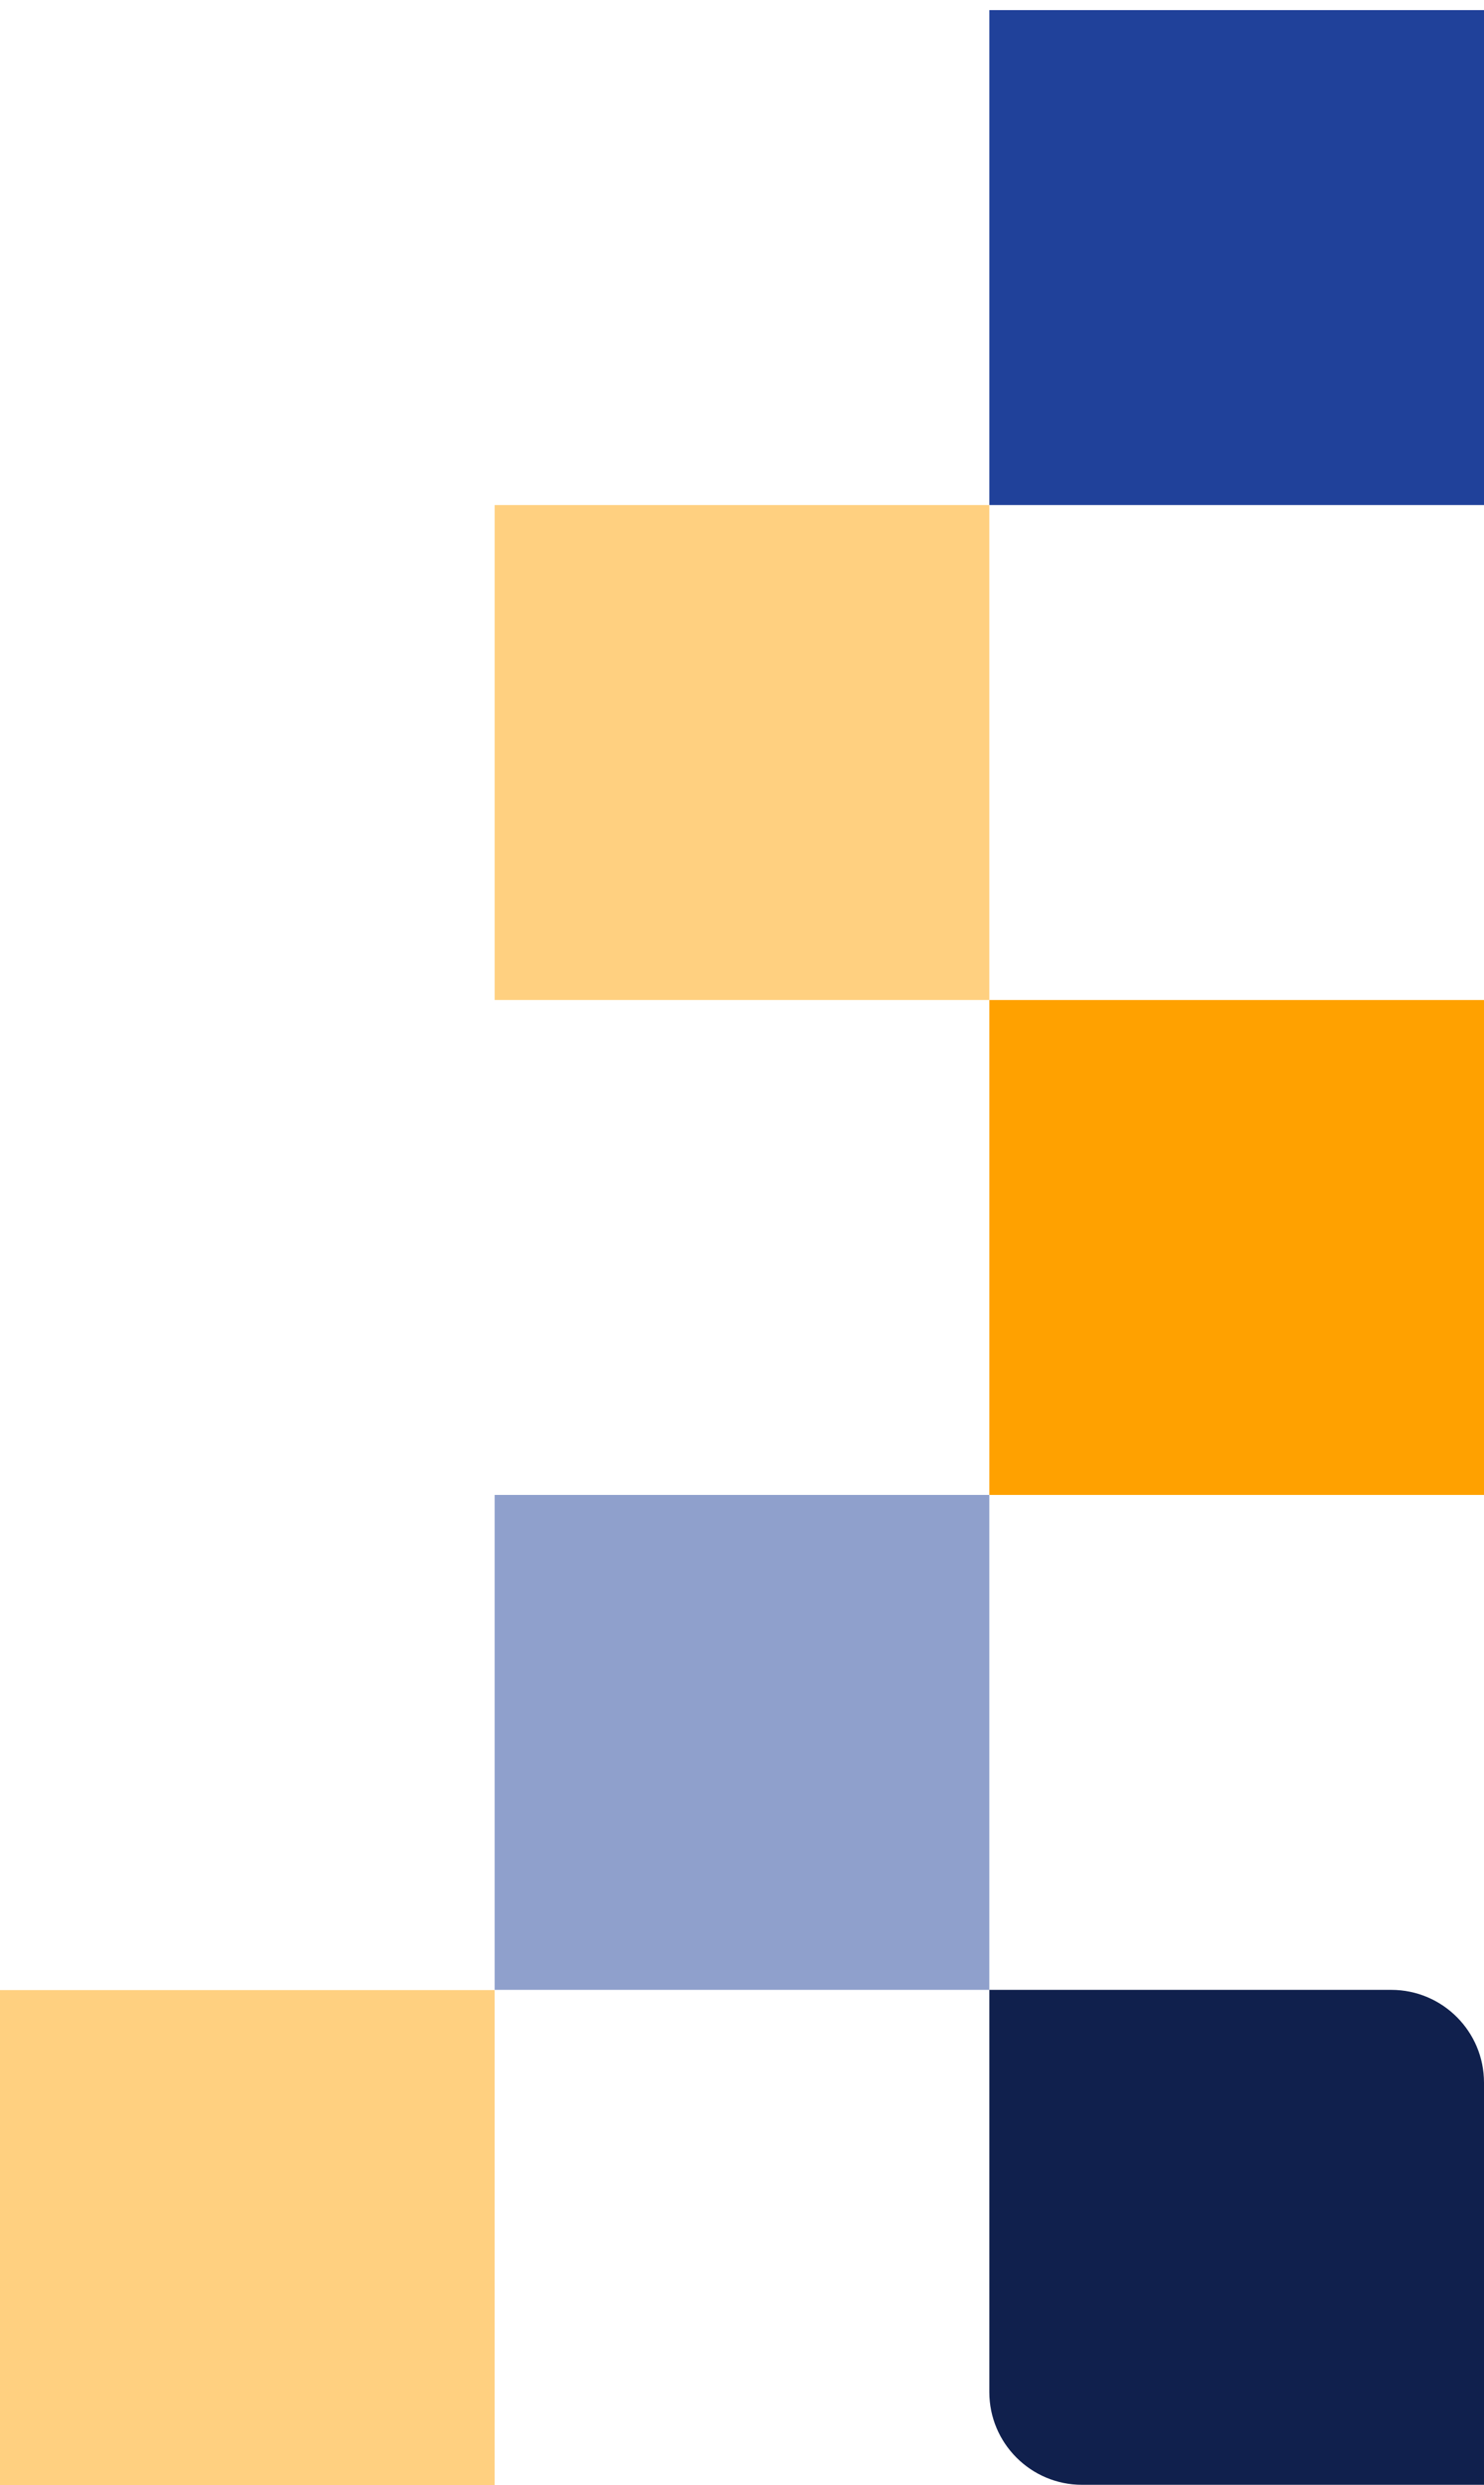
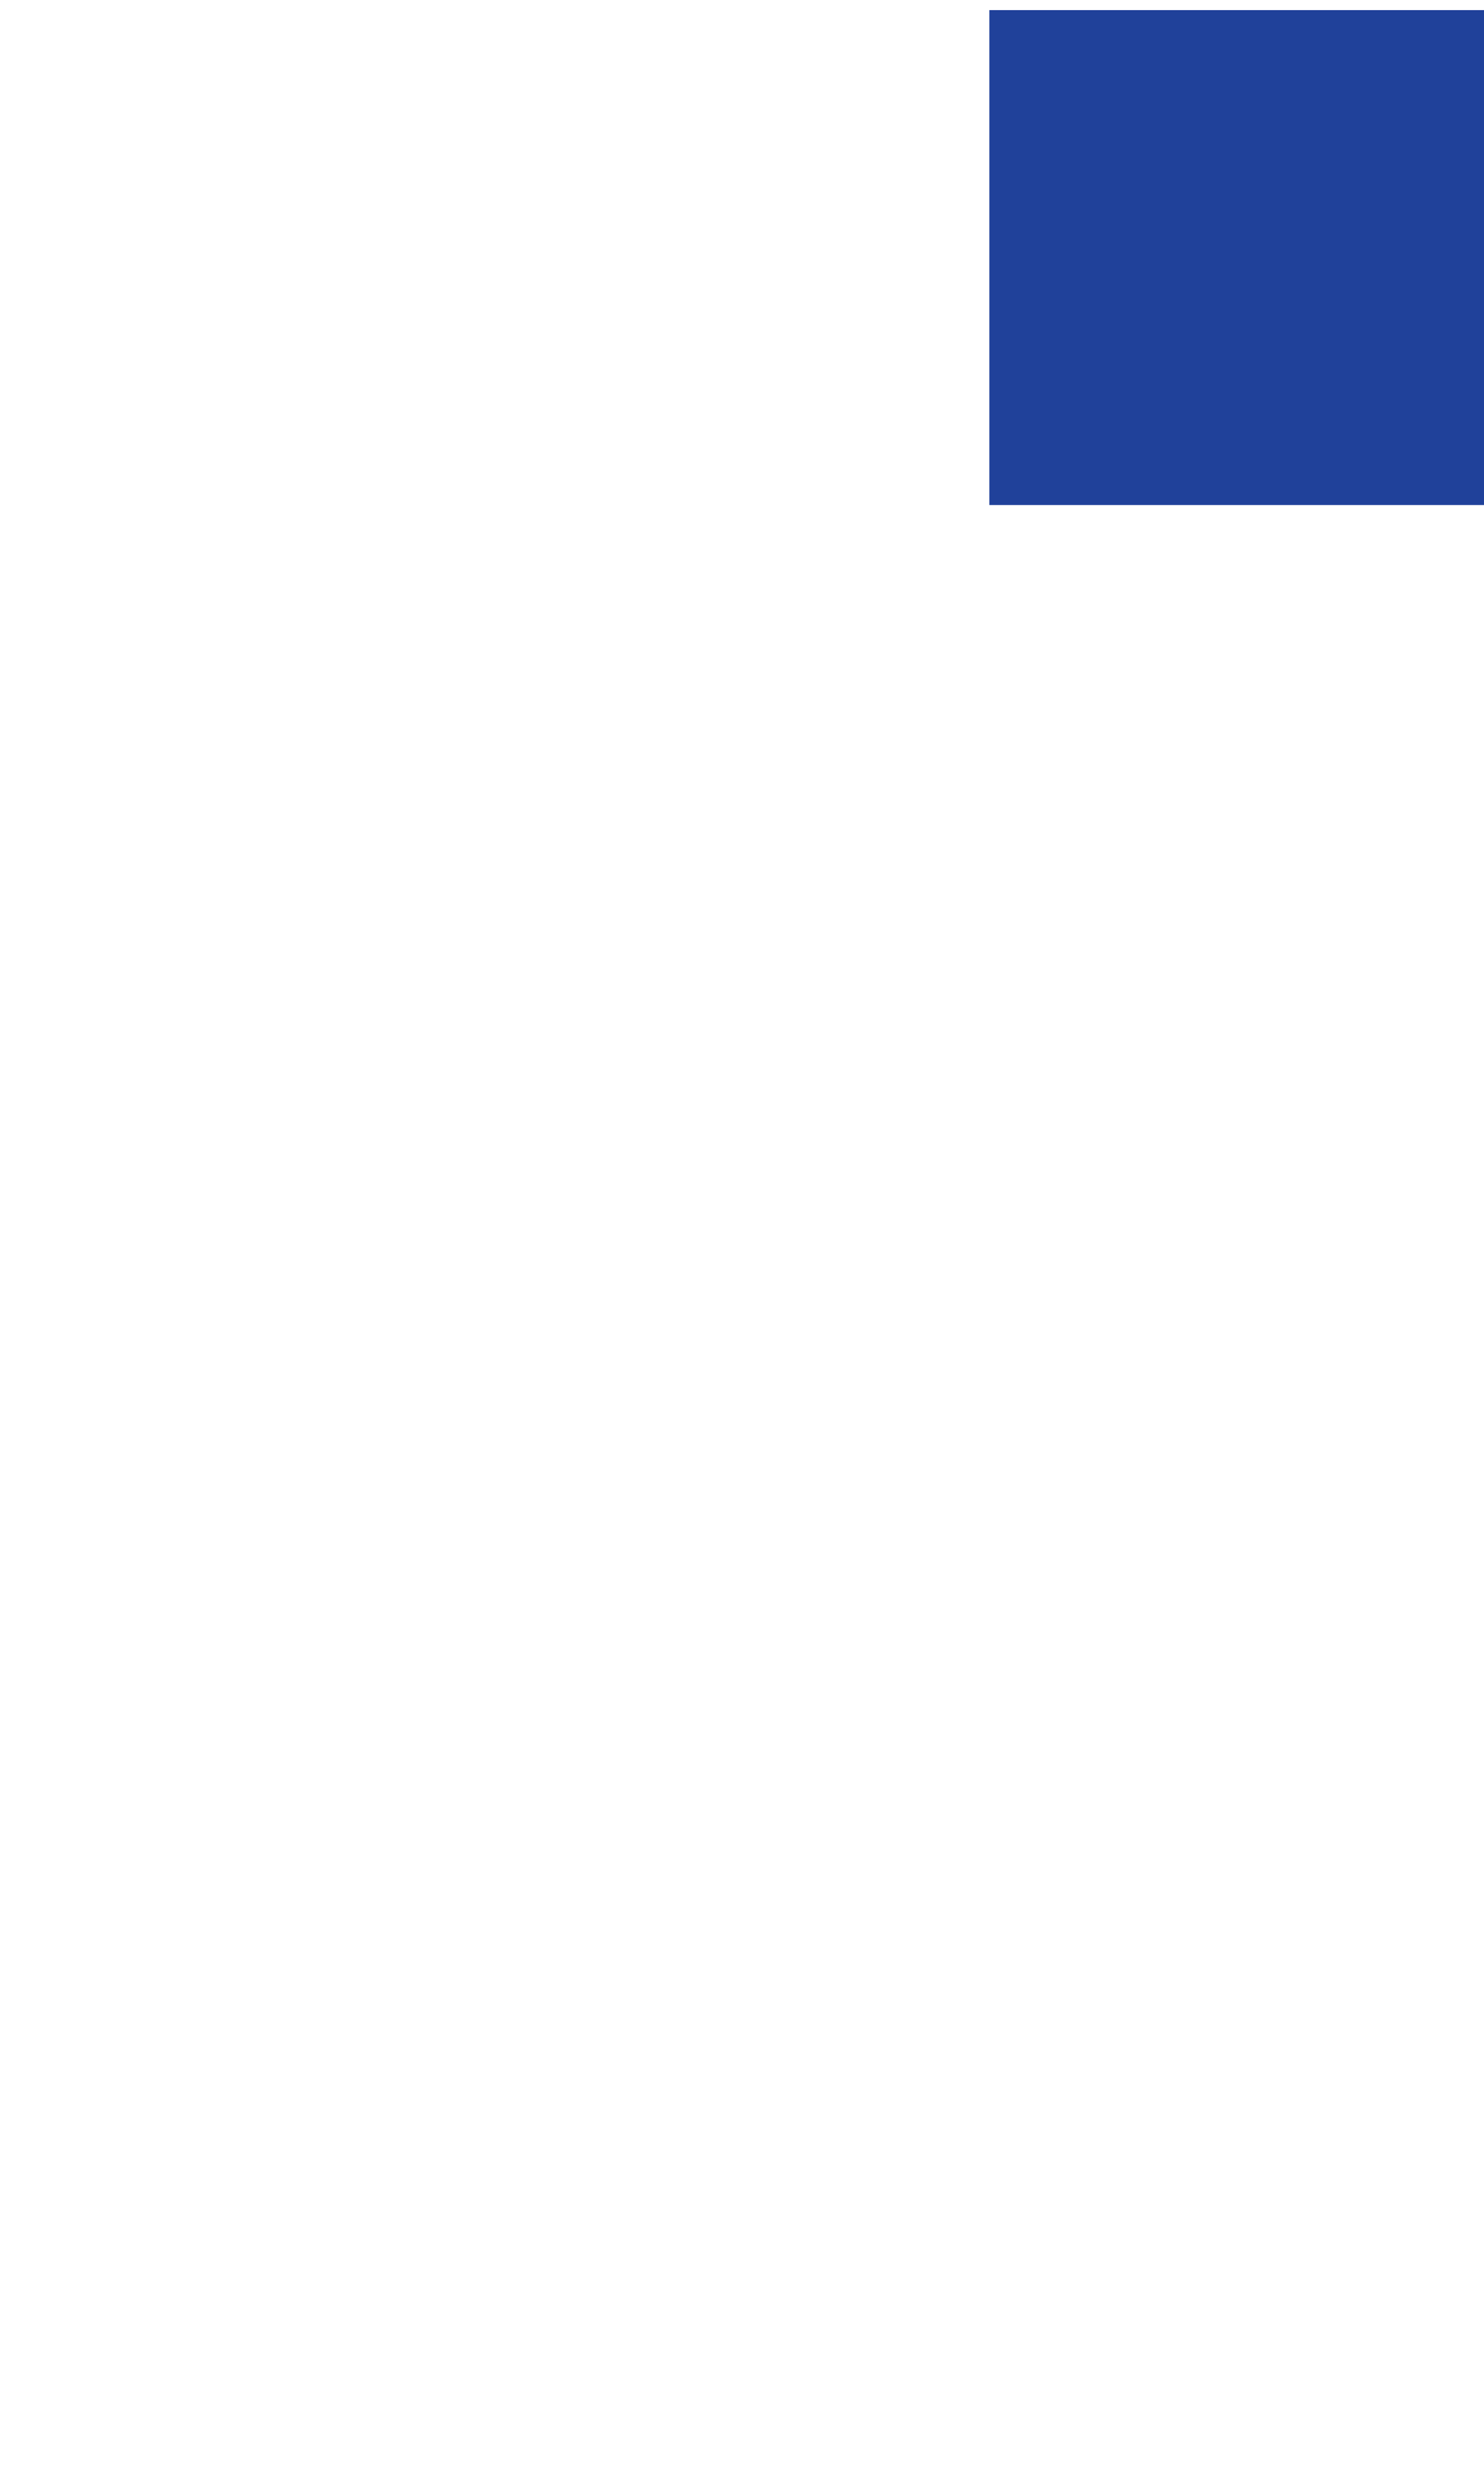
<svg xmlns="http://www.w3.org/2000/svg" id="block-cta-yellow-right-bottom-medium-svg" width="144" height="241" viewBox="0 0 144 241" fill="none">
-   <rect width="48" height="48" transform="matrix(-4.37114e-08 1 1 4.37114e-08 96 96.981)" fill="#FFA100" />
-   <rect width="48" height="48" transform="matrix(-4.37114e-08 1 1 4.37114e-08 0 193)" fill="#FFD080" />
  <rect width="48" height="48" transform="matrix(-4.37114e-08 1 1 4.37114e-08 96 0.98)" fill="#20419A" />
-   <rect width="48" height="48" transform="matrix(-4.37114e-08 1 1 4.37114e-08 48 48.98)" fill="#FFD080" />
-   <rect width="48" height="48" transform="matrix(1 0 0 -1 48 192.98)" fill="#8FA0CC" />
-   <path d="M96 231.98C96 236.951 100.029 240.98 105 240.98H144V201.98C144 197.01 139.971 192.98 135 192.98H96V231.98Z" fill="#10204D" />
</svg>